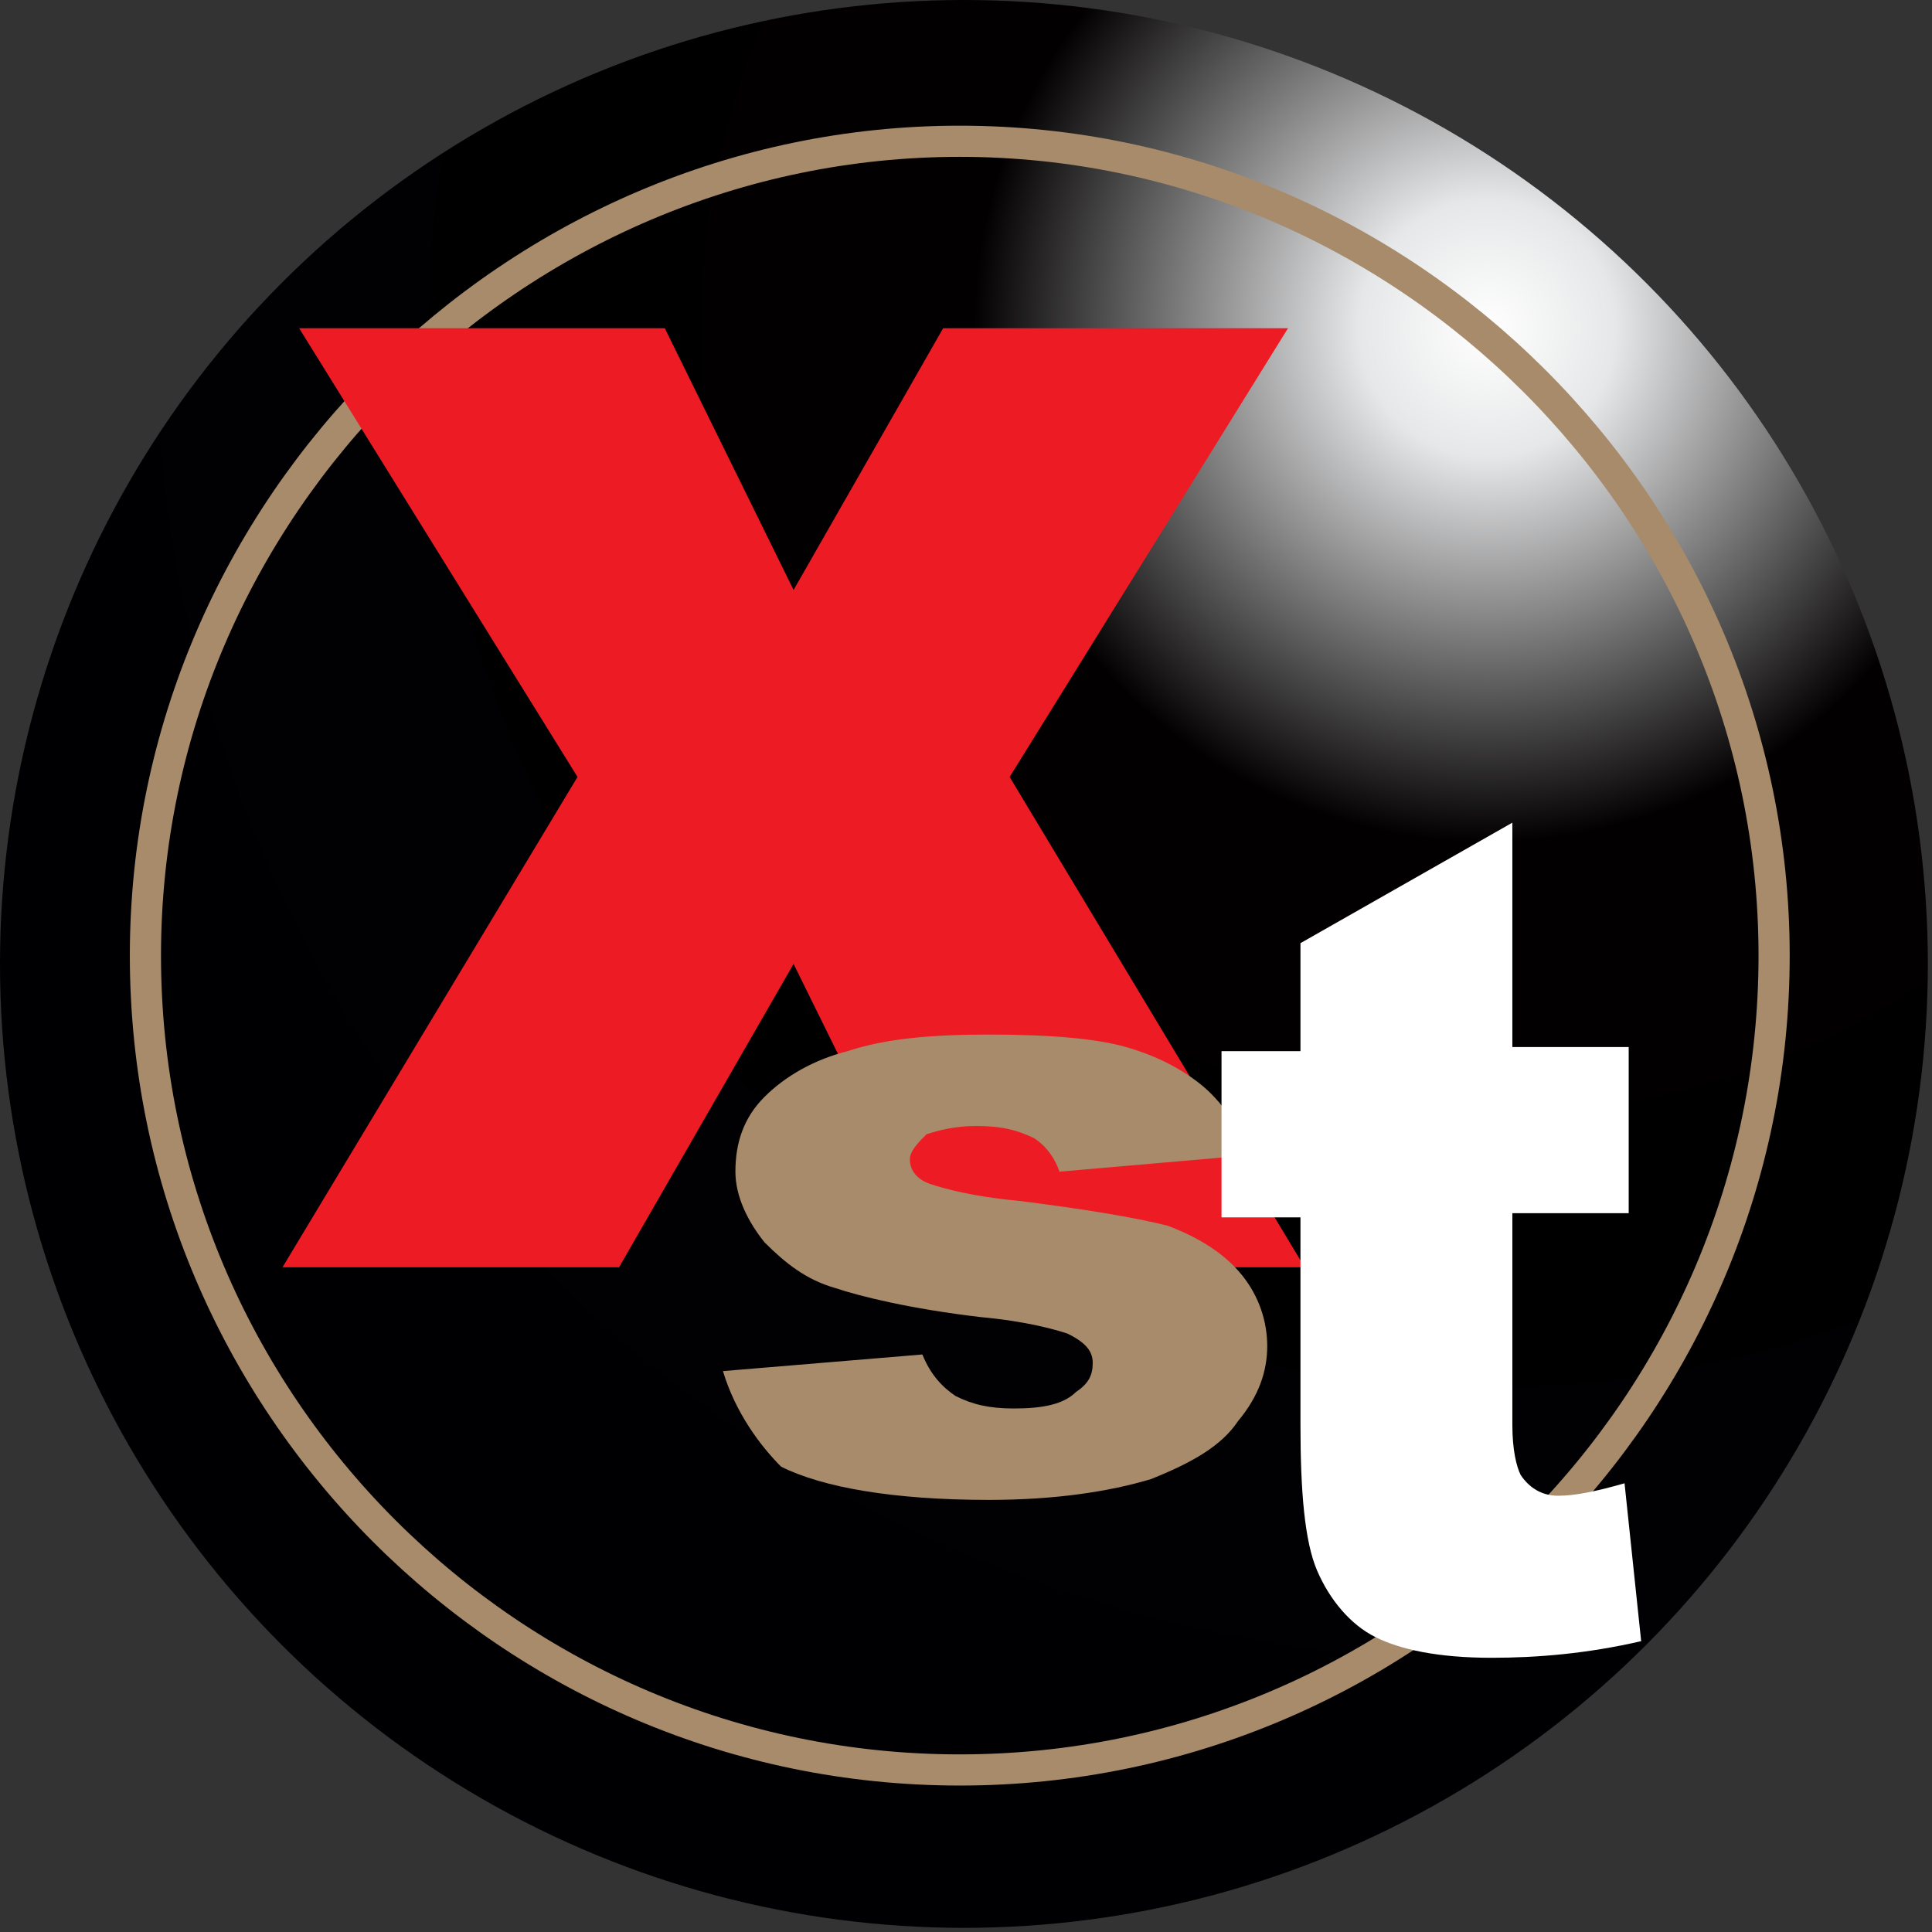
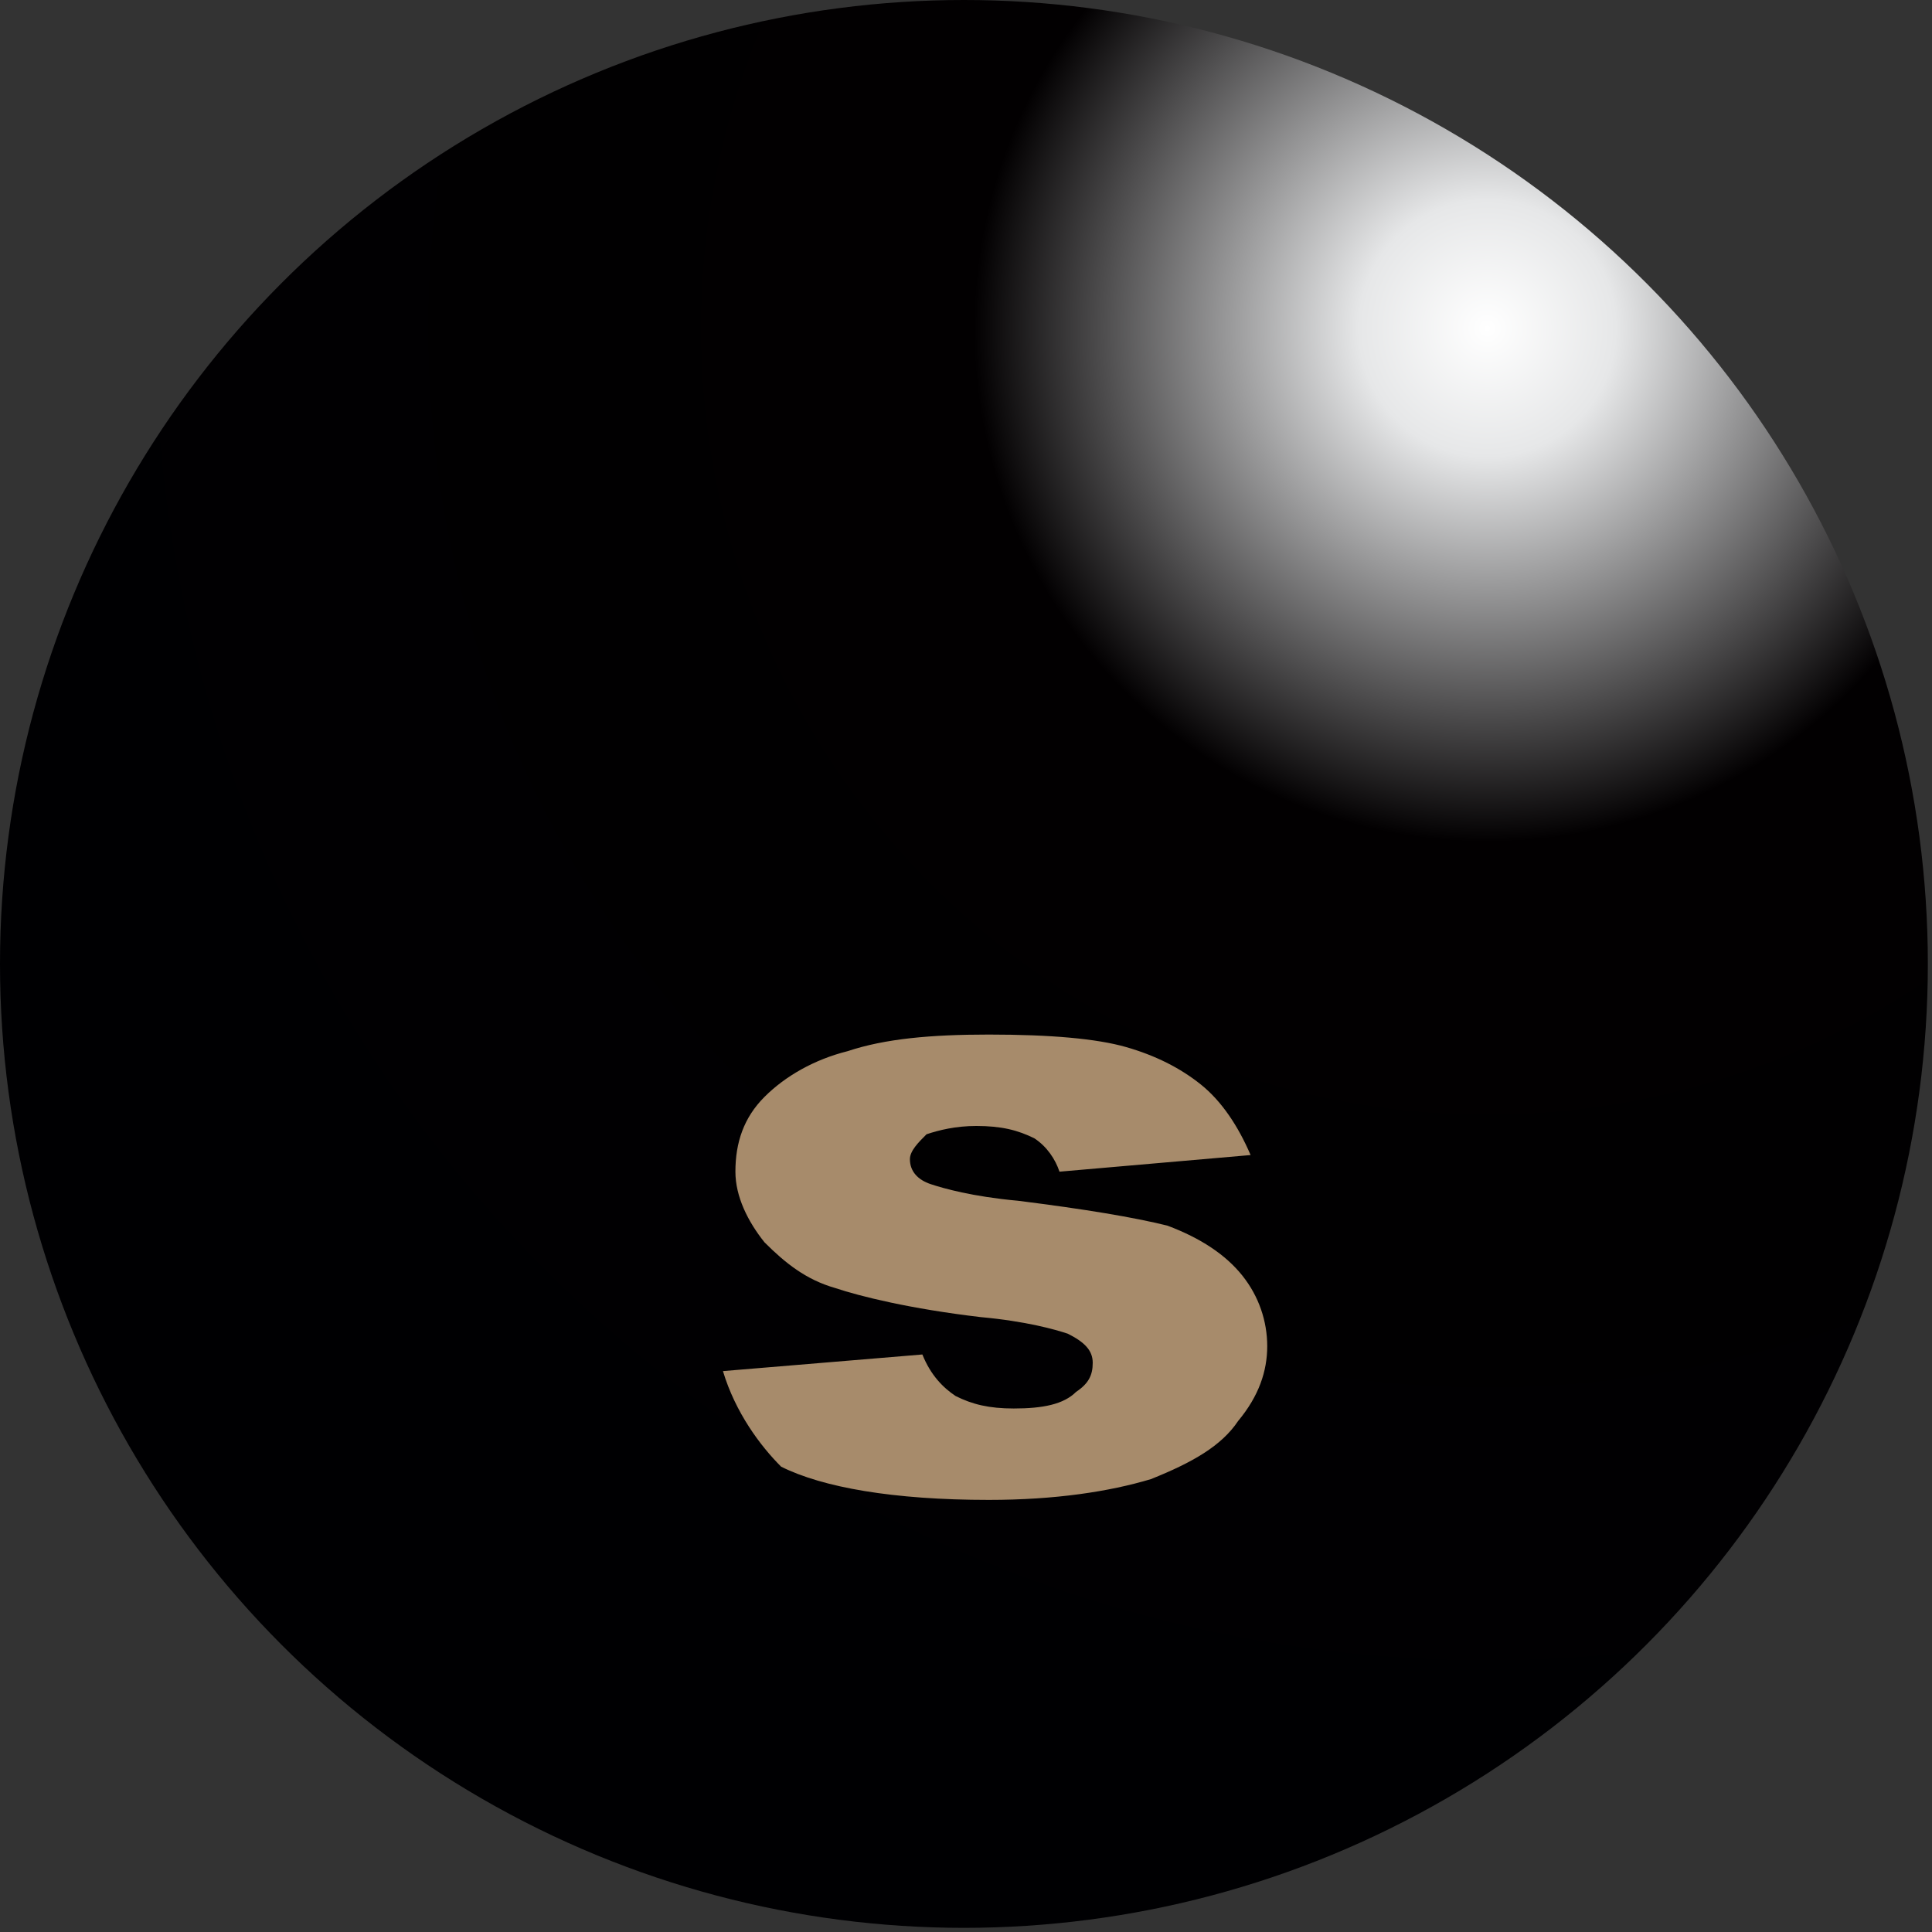
<svg xmlns="http://www.w3.org/2000/svg" version="1.1" id="Layer_1" x="0px" y="0px" viewBox="0 0 46.5 46.5" style="enable-background:new 0 0 46.5 46.5;" xml:space="preserve">
  <rect x="0" y="0" width="46.5" height="46.5" fill="#333333" stroke="none" />
  <style type="text/css">
	.st0{fill-rule:evenodd;clip-rule:evenodd;fill:url(#SVGID_1_);}
	.st1{fill-rule:evenodd;clip-rule:evenodd;fill:none;stroke:#A78B6B;stroke-width:0.75;stroke-miterlimit:2.613;}
	.st2{fill-rule:evenodd;clip-rule:evenodd;fill:#ED1C24;}
	.st3{fill-rule:evenodd;clip-rule:evenodd;fill:#A78B6B;}
	.st4{fill-rule:evenodd;clip-rule:evenodd;fill:#FFFFFF;}
</style>
  <g>
    <radialGradient id="SVGID_1_" cx="35.797" cy="7.903" r="38.621" gradientUnits="userSpaceOnUse">
      <stop offset="0" style="stop-color:#FFFFFF" />
      <stop offset="8.000000e-02" style="stop-color:#E6E7E8" />
      <stop offset="0.32" style="stop-color:#020001" />
      <stop offset="1" style="stop-color:#000002" />
    </radialGradient>
    <circle class="st0" cx="23.2" cy="23.2" r="23.2" />
-     <path class="st1" d="M23.1,42.6c10.8,0,19.6-8.8,19.6-19.6S33.8,3.4,23.1,3.4S3.5,12.2,3.5,23S12.3,42.6,23.1,42.6z" />
  </g>
-   <polygon class="st2" points="7.2,7.9 16,7.9 19.1,14.2 22.7,7.9 31,7.9 24.3,18.7 31.4,30.5 22.7,30.5 19.1,23.2 14.9,30.5   6.8,30.5 13.9,18.7 " />
  <path class="st3" d="M17.4,33l4.8-0.4c0.2,0.5,0.5,0.8,0.8,1c0.4,0.2,0.8,0.3,1.4,0.3c0.7,0,1.2-0.1,1.5-0.4  c0.3-0.2,0.4-0.4,0.4-0.7c0-0.3-0.2-0.5-0.6-0.7c-0.3-0.1-1-0.3-2.1-0.4c-1.7-0.2-2.9-0.5-3.5-0.7c-0.7-0.2-1.2-0.6-1.7-1.1  c-0.4-0.5-0.7-1.1-0.7-1.7c0-0.7,0.2-1.3,0.7-1.8c0.5-0.5,1.2-0.9,2-1.1c0.9-0.3,2-0.4,3.4-0.4c1.5,0,2.6,0.1,3.3,0.3  c0.7,0.2,1.3,0.5,1.8,0.9c0.5,0.4,0.9,1,1.2,1.7l-4.6,0.4c-0.1-0.3-0.3-0.6-0.6-0.8c-0.4-0.2-0.8-0.3-1.4-0.3  c-0.5,0-0.9,0.1-1.2,0.2c-0.2,0.2-0.4,0.4-0.4,0.6c0,0.3,0.2,0.5,0.5,0.6c0.3,0.1,1,0.3,2.1,0.4c1.6,0.2,2.8,0.4,3.6,0.6  c0.8,0.3,1.4,0.7,1.8,1.2c0.4,0.5,0.6,1.1,0.6,1.7c0,0.6-0.2,1.2-0.7,1.8c-0.4,0.6-1.1,1-2.1,1.4c-1,0.3-2.3,0.5-3.9,0.5  c-2.3,0-4-0.3-5-0.8C18.3,34.8,17.7,34,17.4,33z" />
-   <path class="st4" d="M36.4,19.8v5.4h2.8v4h-2.8v5.1c0,0.6,0.1,1,0.2,1.2c0.2,0.3,0.5,0.5,0.9,0.5c0.4,0,0.9-0.1,1.6-0.3l0.4,3.8  c-1.3,0.3-2.5,0.4-3.6,0.4c-1.3,0-2.2-0.2-2.8-0.5c-0.6-0.3-1.1-0.9-1.4-1.6c-0.3-0.7-0.4-1.9-0.4-3.5v-5h-1.9v-4h1.9v-2.6  L36.4,19.8z" />
</svg>